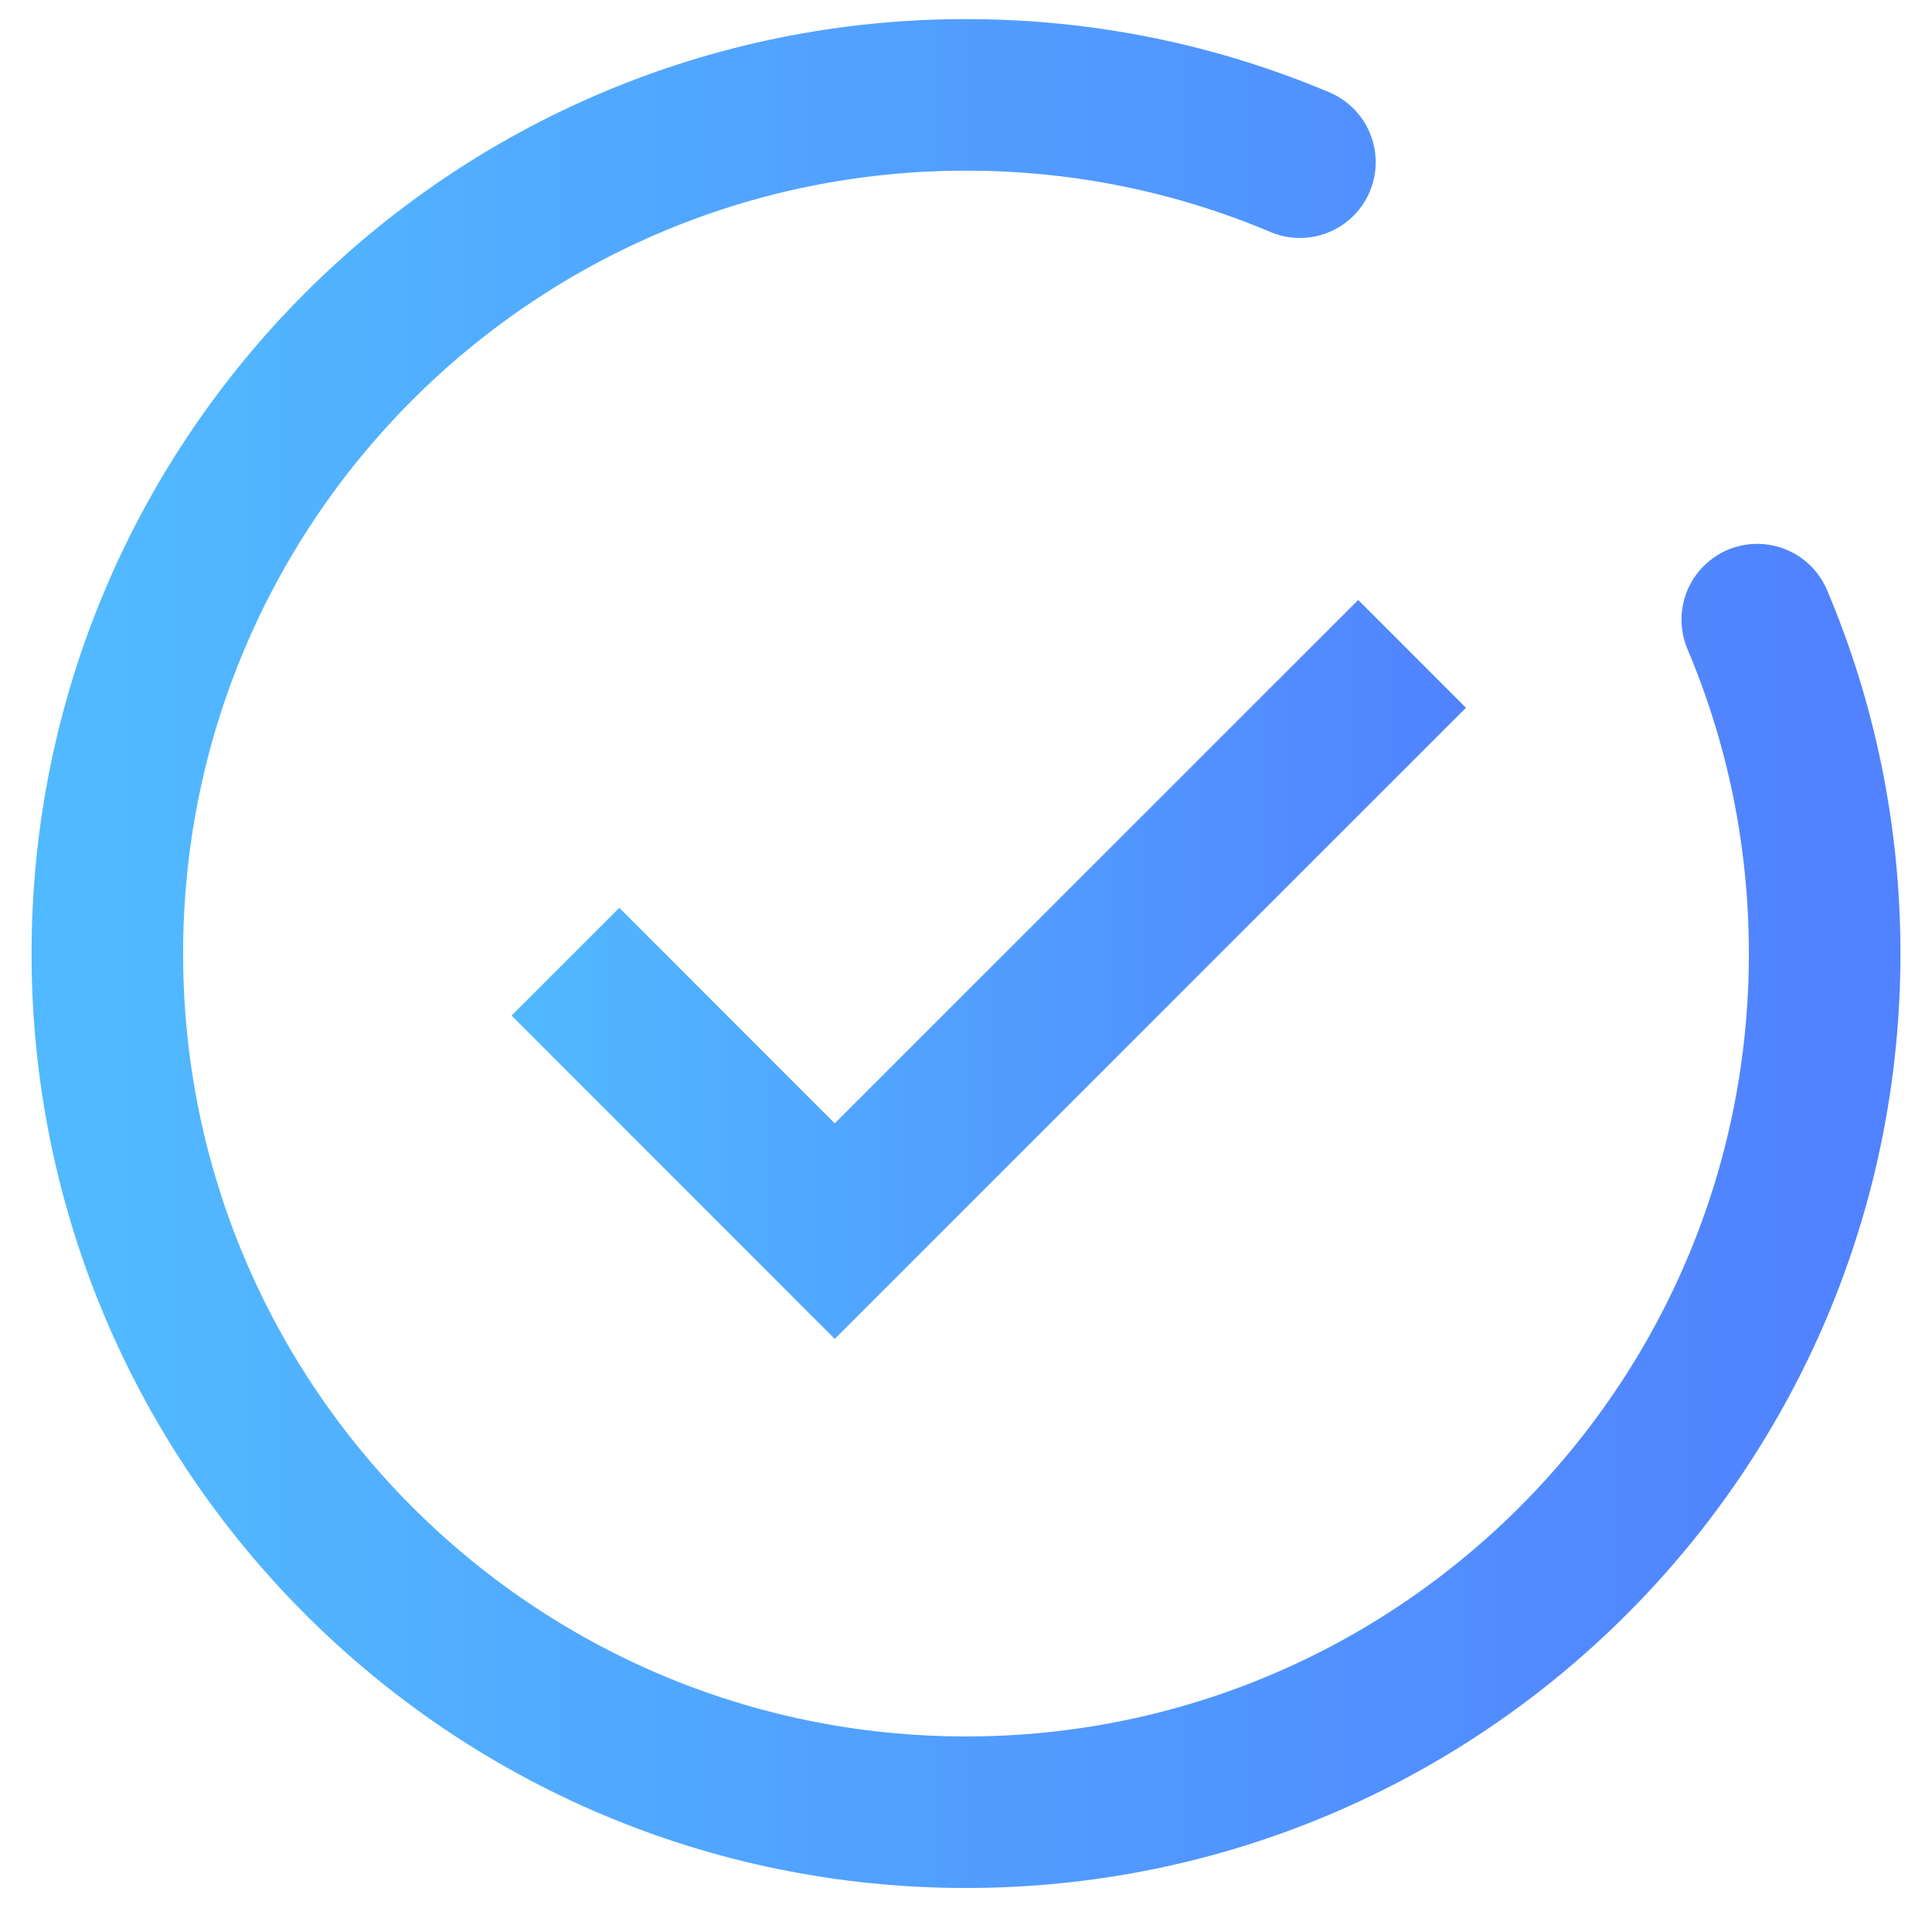
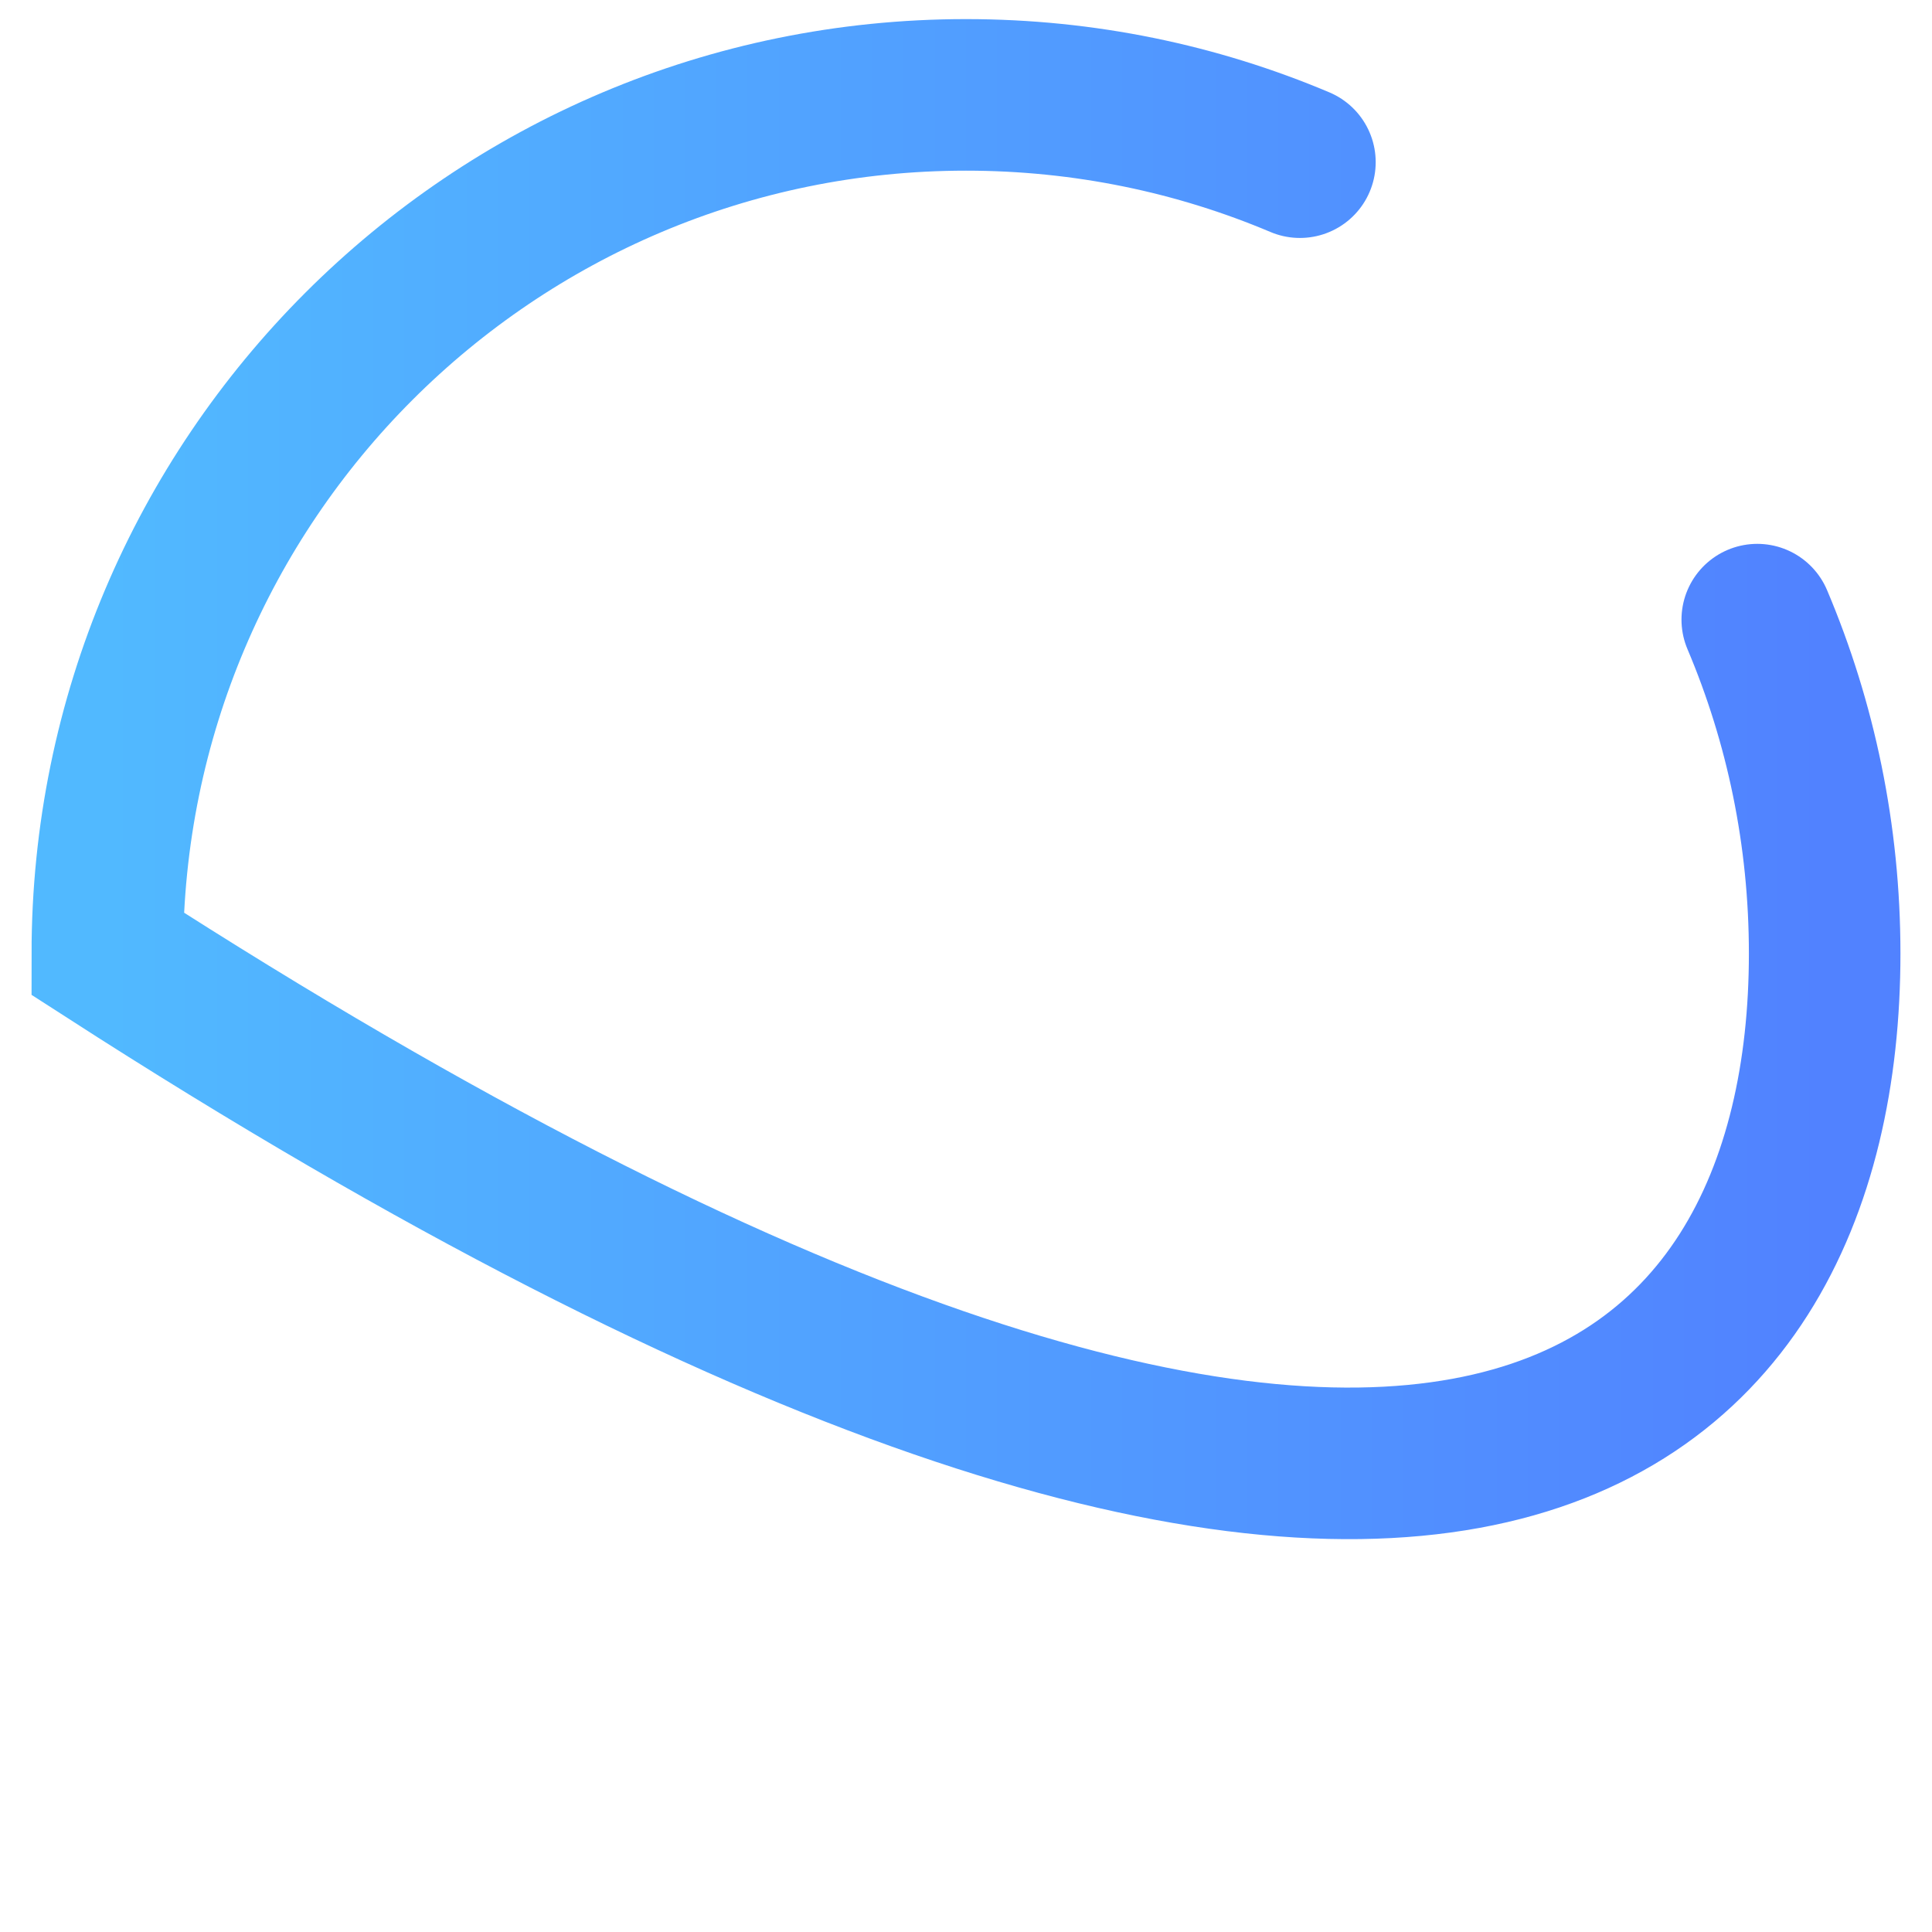
<svg xmlns="http://www.w3.org/2000/svg" width="18" height="18" viewBox="0 0 18 18" fill="none">
-   <path d="M12.654 5.59L7.777 10.466L5.77 8.458L4.766 9.462L7.777 12.474L13.658 6.594L12.654 5.59Z" fill="url(#paint0_linear_6305_8012)" />
-   <path d="M12.111 1.511C11.155 1.107 10.104 0.884 9 0.884C4.582 0.884 1 4.466 1 8.884C1 13.302 4.582 16.884 9 16.884C13.418 16.884 17 13.302 17 8.884C17 7.78 16.777 6.729 16.372 5.773" stroke="url(#paint1_linear_6305_8012)" stroke-width="1.412" stroke-linecap="round" />
+   <path d="M12.111 1.511C11.155 1.107 10.104 0.884 9 0.884C4.582 0.884 1 4.466 1 8.884C13.418 16.884 17 13.302 17 8.884C17 7.78 16.777 6.729 16.372 5.773" stroke="url(#paint1_linear_6305_8012)" stroke-width="1.412" stroke-linecap="round" />
  <defs>
    <linearGradient id="paint0_linear_6305_8012" x1="4.766" y1="9.032" x2="13.658" y2="9.032" gradientUnits="userSpaceOnUse">
      <stop stop-color="#51B9FF" />
      <stop offset="1" stop-color="#5182FF" />
    </linearGradient>
    <linearGradient id="paint1_linear_6305_8012" x1="1" y1="8.884" x2="17" y2="8.884" gradientUnits="userSpaceOnUse">
      <stop stop-color="#51B9FF" />
      <stop offset="1" stop-color="#5182FF" />
    </linearGradient>
  </defs>
</svg>